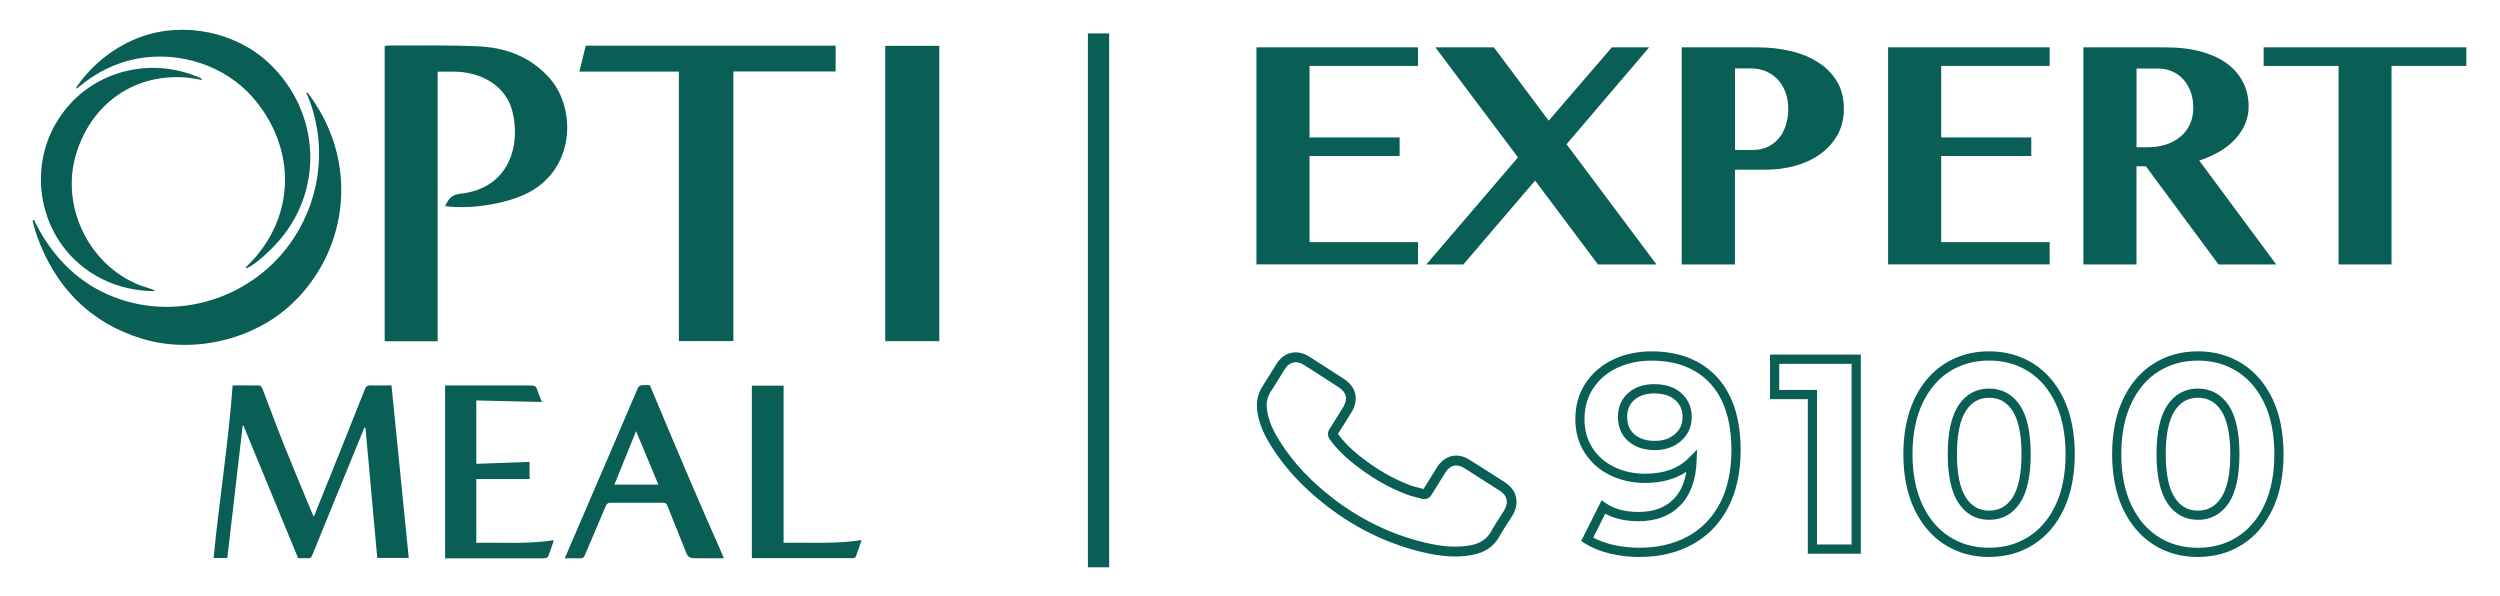
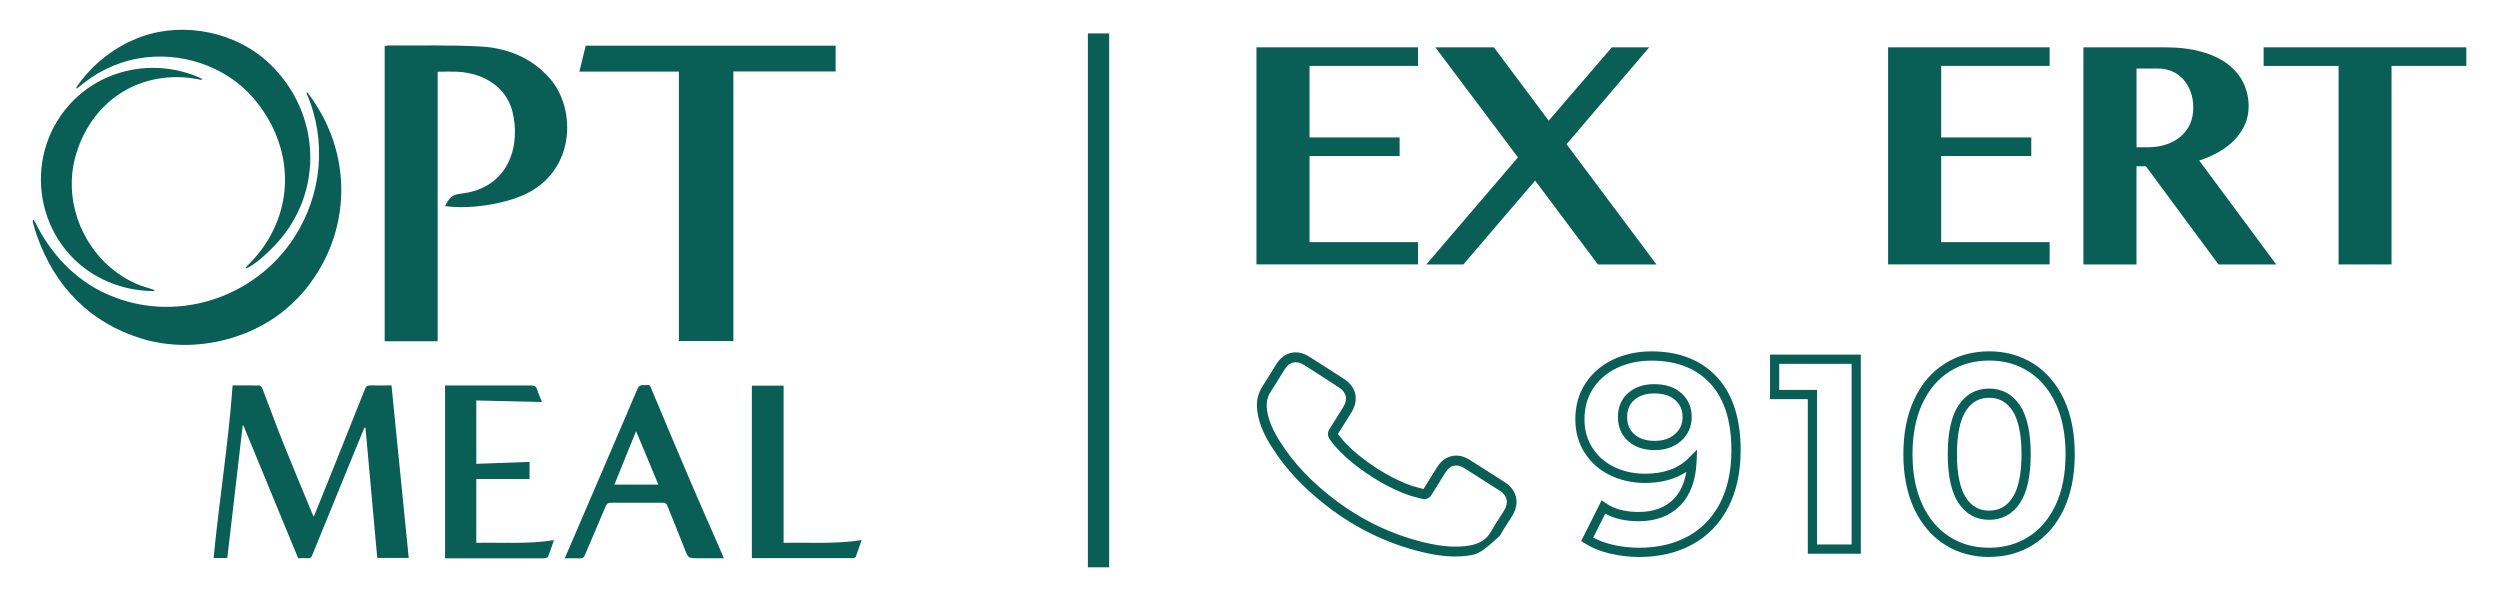
<svg xmlns="http://www.w3.org/2000/svg" width="235" height="56" viewBox="0 0 235 56" fill="none">
  <path d="M104.261 3.142V53.326H102.261V3.142H104.261Z" fill="#095E56" />
  <path d="M29.499 48.568C30.214 46.794 30.921 45.036 31.628 43.286C32.526 41.044 33.424 38.795 34.313 36.554C34.413 36.312 34.529 36.228 34.787 36.228C35.444 36.245 36.109 36.228 36.8 36.228C37.34 41.636 37.88 47.027 38.421 52.443H35.461C35.087 48.377 34.721 44.294 34.355 40.211C34.322 40.211 34.297 40.203 34.255 40.195C33.947 40.936 33.64 41.678 33.34 42.419C32.01 45.669 30.68 48.918 29.357 52.168C29.274 52.384 29.175 52.501 28.917 52.476C28.634 52.451 28.352 52.476 28.027 52.476C26.314 48.318 24.593 44.161 22.88 39.995C22.863 39.995 22.83 40.003 22.814 40.003C22.331 44.144 21.857 48.285 21.367 52.451H20.078C20.602 47.044 21.475 41.678 21.866 36.228C22.672 36.228 23.529 36.22 24.393 36.237C24.493 36.237 24.626 36.429 24.676 36.554C25.333 38.253 25.957 39.97 26.63 41.661C27.528 43.903 28.468 46.127 29.391 48.368C29.416 48.427 29.457 48.485 29.507 48.568" fill="#095E56" />
  <path d="M53.089 52.475C53.496 51.525 53.887 50.608 54.286 49.692C56.165 45.309 58.061 40.935 59.924 36.552C60.14 36.044 60.489 36.252 60.814 36.194C61.154 36.136 61.163 36.394 61.246 36.594C62.443 39.435 63.624 42.276 64.838 45.101C65.827 47.417 66.85 49.733 67.865 52.041C67.914 52.158 67.964 52.283 68.039 52.475H65.669C64.68 52.475 64.697 52.475 64.339 51.55C63.815 50.208 63.258 48.875 62.726 47.525C62.643 47.309 62.526 47.259 62.31 47.259C60.68 47.267 59.051 47.267 57.413 47.259C57.155 47.259 57.038 47.342 56.939 47.575C56.298 49.108 55.633 50.625 54.985 52.166C54.885 52.4 54.777 52.5 54.519 52.483C54.062 52.466 53.604 52.483 53.089 52.483M61.886 45.551C61.188 43.876 60.506 42.243 59.791 40.526C59.092 42.251 58.427 43.876 57.754 45.551H61.894H61.886Z" fill="#095E56" />
  <path d="M49.779 43.41V45.026H44.773V51.025C47.177 50.975 49.596 51.167 52.066 50.775C51.883 51.325 51.717 51.833 51.517 52.325C51.484 52.416 51.259 52.475 51.118 52.483C48.549 52.483 45.962 52.483 43.385 52.483H41.838V36.236H42.279C44.832 36.236 47.385 36.236 49.929 36.236C50.261 36.236 50.411 36.336 50.502 36.644C50.627 37.044 50.802 37.427 50.943 37.786C48.898 37.736 46.852 37.686 44.773 37.644V43.601C46.428 43.543 48.083 43.485 49.762 43.418" fill="#095E56" />
  <path d="M70.674 52.475V36.252H73.659V51.025C76.104 50.975 78.524 51.158 80.993 50.767C80.802 51.333 80.627 51.841 80.444 52.333C80.419 52.4 80.27 52.466 80.187 52.466C77.027 52.466 73.876 52.466 70.674 52.466" fill="#095E56" />
  <path d="M41.14 32.079H36.159V4.341C36.284 4.316 36.408 4.266 36.533 4.275C39.402 4.291 42.271 4.216 45.131 4.366C47.692 4.508 49.995 5.416 51.733 7.433C54.178 10.274 54.094 16.065 49.338 18.273C47.343 19.197 44.142 19.697 41.838 19.372C42.146 18.756 42.404 18.306 43.252 18.214C48.016 17.698 48.956 13.448 48.149 10.407C47.567 8.233 45.555 6.874 42.969 6.741C42.379 6.716 41.78 6.741 41.14 6.741V32.079Z" fill="#095E56" />
  <path d="M63.815 6.732H54.46C54.668 5.874 54.868 5.099 55.059 4.291H78.549V6.716H68.937V32.062H63.815V6.732Z" fill="#095E56" />
-   <path d="M88.294 4.308H83.213V32.07H88.294V4.308Z" fill="#095E56" />
  <path d="M27.927 28.072C24.327 31.854 18.332 33.354 13.343 31.837C8.462 30.355 5.178 26.955 3.481 22.189C3.431 22.039 3.132 21.139 3.082 20.814C3.082 20.814 3.057 20.706 3.124 20.681C3.19 20.656 3.24 20.764 3.24 20.764C4.72 23.806 6.99 26.288 10.108 27.672C16.444 30.48 23.945 28.072 27.661 22.314C30.264 18.282 30.746 13.216 28.825 8.791C28.825 8.791 28.792 8.716 28.842 8.691C28.892 8.666 28.933 8.733 28.933 8.733C29.083 8.908 29.54 9.591 29.615 9.708C33.457 15.549 32.742 23.039 27.936 28.08L27.927 28.072ZM25.275 5.925C22.182 3.017 17.342 2.017 13.335 3.434C10.873 4.309 8.736 5.967 7.248 8.108C7.248 8.108 7.14 8.258 7.181 8.3C7.231 8.35 7.364 8.216 7.364 8.216C8.994 6.825 10.89 5.867 13.019 5.492C16.927 4.8 21.176 6.175 23.778 9.175C27.653 13.649 27.878 19.74 23.945 24.256C23.737 24.497 23.379 24.847 23.204 25.03C23.204 25.03 23.071 25.147 23.113 25.197C23.155 25.247 23.304 25.155 23.304 25.155C23.446 25.089 23.637 24.964 23.695 24.93C24.435 24.456 25.258 23.664 25.865 23.031C30.521 18.115 30.189 10.549 25.283 5.933L25.275 5.925ZM18.989 7.475C19.014 7.4 18.706 7.275 18.706 7.275C18.59 7.225 18.482 7.175 18.465 7.175C14.366 5.517 9.593 6.492 6.599 9.758C1.91 14.882 3.398 23.164 9.618 26.238C11.139 26.988 12.786 27.355 14.49 27.363C14.515 27.363 14.515 27.297 14.507 27.28C14.482 27.222 13.418 26.922 13.251 26.855C8.379 25.005 5.61 19.381 7.19 14.365C8.603 9.866 12.412 7.017 17.193 7.267C17.683 7.292 18.174 7.358 18.656 7.458C18.656 7.458 18.972 7.542 18.997 7.475H18.989Z" fill="#095E56" />
  <path d="M154.113 52.2C153.155 52.2 152.221 52.09 151.332 51.874C150.459 51.662 149.688 51.344 149.043 50.936L148.827 50.798L150.61 47.251L150.874 47.434C151.694 48.001 152.733 48.274 154.044 48.274C155.465 48.274 156.602 47.85 157.426 47.019C158.133 46.305 158.563 45.298 158.713 44.022C157.653 44.834 156.285 45.241 154.625 45.241C153.46 45.241 152.376 45.001 151.401 44.528C150.411 44.038 149.656 43.366 149.083 42.477C148.515 41.592 148.227 40.557 148.227 39.403C148.227 38.164 148.539 37.059 149.16 36.113C149.781 35.167 150.638 34.433 151.698 33.932C152.757 33.431 153.947 33.178 155.234 33.178C157.788 33.178 159.821 33.977 161.279 35.55C162.724 37.116 163.459 39.387 163.459 42.306C163.459 44.364 163.069 46.154 162.298 47.634C161.527 49.122 160.414 50.268 158.997 51.042C157.589 51.809 155.944 52.196 154.113 52.196V52.2ZM149.558 50.59C150.106 50.904 150.748 51.153 151.462 51.328C152.307 51.536 153.196 51.638 154.109 51.638C155.847 51.638 157.402 51.271 158.725 50.549C160.045 49.832 161.08 48.764 161.798 47.377C162.529 45.979 162.899 44.275 162.899 42.306C162.899 39.534 162.217 37.389 160.869 35.934C159.521 34.478 157.625 33.74 155.234 33.74C154.028 33.74 152.92 33.977 151.933 34.441C150.967 34.898 150.192 35.563 149.623 36.423C149.067 37.275 148.783 38.274 148.783 39.403C148.783 40.451 149.043 41.38 149.55 42.175C150.066 42.978 150.752 43.582 151.645 44.026C152.538 44.462 153.541 44.682 154.621 44.682C156.444 44.682 157.824 44.185 158.843 43.162L159.35 42.652L159.322 43.374C159.253 45.123 158.745 46.485 157.82 47.422C156.886 48.368 155.616 48.845 154.04 48.845C152.745 48.845 151.69 48.592 150.821 48.079L149.554 50.598L149.558 50.59ZM155.547 42.155C154.564 42.155 153.764 41.886 153.163 41.36C152.554 40.822 152.242 40.096 152.242 39.199C152.242 38.302 152.55 37.581 153.163 37.051C153.76 36.533 154.544 36.268 155.494 36.268C156.529 36.268 157.357 36.541 157.954 37.079C158.563 37.625 158.871 38.335 158.871 39.199C158.871 40.063 158.551 40.777 157.926 41.335C157.308 41.882 156.509 42.159 155.547 42.159V42.155ZM155.494 36.827C154.686 36.827 154.024 37.042 153.529 37.471C153.038 37.895 152.802 38.461 152.802 39.195C152.802 39.929 153.041 40.504 153.533 40.936C154.028 41.372 154.706 41.592 155.547 41.592C156.387 41.592 157.032 41.368 157.552 40.907C158.064 40.455 158.311 39.896 158.311 39.195C158.311 38.494 158.072 37.935 157.58 37.495C157.089 37.051 156.387 36.827 155.494 36.827Z" fill="#095E56" />
  <path d="M154.113 52.356C153.143 52.356 152.197 52.246 151.296 52.026C150.411 51.81 149.623 51.488 148.961 51.068L148.628 50.856L150.553 47.028L150.963 47.309C151.759 47.855 152.765 48.124 154.048 48.124C155.424 48.124 156.529 47.717 157.32 46.914C157.933 46.294 158.336 45.434 158.514 44.353C157.475 45.046 156.167 45.397 154.629 45.397C153.439 45.397 152.331 45.152 151.34 44.667C150.325 44.166 149.55 43.477 148.961 42.56C148.377 41.65 148.08 40.586 148.08 39.4C148.08 38.132 148.401 36.999 149.038 36.028C149.676 35.058 150.553 34.308 151.641 33.794C152.721 33.285 153.931 33.028 155.242 33.028C157.84 33.028 159.915 33.843 161.401 35.45C162.874 37.044 163.621 39.351 163.621 42.311C163.621 44.394 163.224 46.212 162.44 47.713C161.652 49.229 160.52 50.395 159.074 51.182C157.645 51.961 155.977 52.356 154.117 52.356H154.113ZM149.026 50.742L149.124 50.803C149.757 51.207 150.512 51.516 151.369 51.724C152.246 51.936 153.167 52.046 154.113 52.046C155.92 52.046 157.54 51.663 158.924 50.909C160.317 50.151 161.405 49.025 162.164 47.566C162.923 46.111 163.309 44.341 163.309 42.307C163.309 39.429 162.59 37.19 161.169 35.653C159.744 34.112 157.747 33.33 155.234 33.33C153.967 33.33 152.798 33.578 151.763 34.068C150.727 34.557 149.891 35.27 149.286 36.192C148.685 37.109 148.377 38.189 148.377 39.396C148.377 40.521 148.657 41.528 149.209 42.388C149.765 43.257 150.504 43.909 151.466 44.386C152.416 44.851 153.48 45.083 154.621 45.083C156.241 45.083 157.584 44.684 158.616 43.893L158.9 43.673L158.859 44.031C158.705 45.344 158.258 46.383 157.527 47.117C156.675 47.982 155.498 48.418 154.036 48.418C152.692 48.418 151.624 48.133 150.78 47.55L150.658 47.464L149.018 50.729L149.026 50.742ZM154.113 51.794C153.188 51.794 152.286 51.688 151.43 51.48C150.703 51.304 150.049 51.047 149.485 50.725L149.359 50.652L150.764 47.855L150.906 47.941C151.751 48.442 152.778 48.687 154.048 48.687C155.583 48.687 156.817 48.222 157.718 47.309C158.616 46.4 159.107 45.071 159.176 43.363L159.188 43.032L158.957 43.265C157.905 44.321 156.488 44.83 154.629 44.83C153.525 44.83 152.502 44.606 151.584 44.157C150.662 43.701 149.96 43.077 149.428 42.254C148.905 41.434 148.637 40.476 148.637 39.4C148.637 38.242 148.929 37.215 149.501 36.338C150.082 35.458 150.881 34.773 151.872 34.304C152.875 33.827 154.008 33.586 155.238 33.586C157.674 33.586 159.61 34.341 160.986 35.829C162.363 37.317 163.057 39.494 163.057 42.307C163.057 44.296 162.683 46.025 161.94 47.447C161.206 48.862 160.15 49.951 158.806 50.685C157.458 51.419 155.879 51.789 154.117 51.789L154.113 51.794ZM149.761 50.53C150.269 50.803 150.853 51.023 151.499 51.182C152.331 51.386 153.212 51.488 154.113 51.488C155.827 51.488 157.357 51.129 158.66 50.42C159.951 49.718 160.966 48.671 161.673 47.313C162.391 45.935 162.752 44.256 162.752 42.315C162.752 39.584 162.083 37.472 160.763 36.045C159.448 34.622 157.588 33.9 155.238 33.9C154.056 33.9 152.968 34.133 152.002 34.585C151.06 35.03 150.305 35.678 149.757 36.51C149.217 37.333 148.941 38.307 148.941 39.404C148.941 40.419 149.193 41.324 149.684 42.091C150.183 42.869 150.849 43.456 151.718 43.889C152.591 44.313 153.569 44.529 154.629 44.529C156.407 44.529 157.751 44.044 158.742 43.053L159.525 42.266L159.48 43.375C159.407 45.16 158.888 46.559 157.933 47.525C156.971 48.499 155.664 48.993 154.048 48.993C152.79 48.993 151.759 48.761 150.894 48.283L149.765 50.53H149.761ZM155.546 42.311C154.527 42.311 153.691 42.029 153.062 41.475C152.416 40.908 152.087 40.142 152.087 39.196C152.087 38.25 152.416 37.492 153.062 36.929C153.687 36.387 154.507 36.11 155.49 36.11C156.565 36.11 157.426 36.395 158.051 36.962C158.693 37.537 159.022 38.287 159.022 39.196C159.022 40.105 158.685 40.859 158.023 41.447C157.377 42.017 156.541 42.311 155.542 42.311H155.546ZM155.493 36.42C154.584 36.42 153.833 36.673 153.265 37.166C152.688 37.667 152.396 38.352 152.396 39.2C152.396 40.048 152.688 40.741 153.265 41.247C153.837 41.752 154.605 42.005 155.55 42.005C156.496 42.005 157.239 41.74 157.828 41.218C158.421 40.692 158.725 40.012 158.725 39.2C158.725 38.389 158.433 37.708 157.856 37.194C157.288 36.681 156.496 36.42 155.498 36.42H155.493ZM155.546 41.748C154.666 41.748 153.955 41.516 153.431 41.051C152.903 40.586 152.648 39.983 152.648 39.196C152.648 38.409 152.903 37.814 153.427 37.358C153.951 36.905 154.645 36.676 155.49 36.676C156.423 36.676 157.158 36.913 157.678 37.386C158.201 37.855 158.461 38.45 158.461 39.2C158.461 39.95 158.197 40.546 157.649 41.027C157.101 41.512 156.411 41.748 155.542 41.748H155.546ZM155.493 36.982C154.722 36.982 154.097 37.186 153.63 37.59C153.175 37.985 152.952 38.511 152.952 39.2C152.952 39.889 153.175 40.423 153.63 40.823C154.097 41.235 154.743 41.442 155.546 41.442C156.35 41.442 156.963 41.23 157.455 40.798C157.93 40.378 158.161 39.852 158.161 39.2C158.161 38.548 157.938 38.022 157.479 37.614C157.016 37.194 156.346 36.982 155.493 36.982Z" fill="#095E56" />
  <path d="M174.761 51.895H170.085V37.365H166.532V33.484H174.761V51.895ZM170.649 51.332H174.205V34.047H167.096V36.803H170.649V51.332Z" fill="#095E56" />
  <path d="M174.916 52.05H169.934V37.52H166.382V33.333H174.916V52.05ZM170.239 51.744H174.611V33.639H166.687V37.214H170.239V51.744ZM174.355 51.487H170.495V36.957H166.942V33.895H174.355V51.487ZM170.799 51.181H174.051V34.201H167.247V36.652H170.799V51.181Z" fill="#095E56" />
  <path d="M186.974 52.201C185.451 52.201 184.075 51.818 182.885 51.063C181.696 50.305 180.75 49.196 180.076 47.773C179.406 46.347 179.069 44.634 179.069 42.69C179.069 40.745 179.41 39.02 180.076 37.606C180.746 36.171 181.696 35.062 182.89 34.316C184.071 33.562 185.447 33.178 186.978 33.178C188.508 33.178 189.864 33.562 191.066 34.316C192.255 35.074 193.201 36.183 193.875 37.606C194.541 39.025 194.878 40.737 194.878 42.69C194.878 44.642 194.541 46.35 193.875 47.769C193.205 49.2 192.26 50.305 191.062 51.063C189.881 51.818 188.504 52.201 186.974 52.201ZM183.186 50.586C184.298 51.292 185.54 51.638 186.974 51.638C188.407 51.638 189.669 51.284 190.761 50.586C191.866 49.889 192.743 48.862 193.364 47.529C193.993 46.183 194.314 44.557 194.314 42.686C194.314 40.814 193.993 39.188 193.364 37.842C192.726 36.497 191.874 35.498 190.761 34.785C189.637 34.079 188.398 33.733 186.974 33.733C185.549 33.733 184.278 34.087 183.186 34.785C182.081 35.478 181.209 36.505 180.579 37.842C179.946 39.179 179.625 40.81 179.625 42.686C179.625 44.561 179.946 46.175 180.579 47.529C181.217 48.874 182.069 49.873 183.186 50.586ZM186.974 48.707C185.808 48.707 184.879 48.193 184.217 47.182C183.572 46.2 183.243 44.687 183.243 42.69C183.243 40.692 183.572 39.183 184.217 38.197C184.887 37.186 185.813 36.672 186.974 36.672C188.135 36.672 189.093 37.186 189.759 38.197C190.404 39.179 190.733 40.692 190.733 42.69C190.733 44.687 190.404 46.196 189.759 47.182C189.093 48.193 188.155 48.707 186.974 48.707ZM186.974 37.235C185.999 37.235 185.248 37.651 184.684 38.511C184.099 39.4 183.803 40.806 183.803 42.694C183.803 44.581 184.099 45.984 184.684 46.876C185.248 47.733 185.995 48.153 186.974 48.153C187.952 48.153 188.727 47.737 189.292 46.876C189.876 45.988 190.173 44.581 190.173 42.694C190.173 40.806 189.876 39.404 189.292 38.511C188.727 37.655 187.972 37.239 186.974 37.239V37.235Z" fill="#095E56" />
  <path d="M186.973 52.356C185.423 52.356 184.018 51.965 182.804 51.194C181.586 50.419 180.624 49.29 179.938 47.839C179.26 46.391 178.915 44.659 178.915 42.69C178.915 40.721 179.26 38.976 179.938 37.541C180.62 36.081 181.586 34.952 182.808 34.185C184.014 33.415 185.419 33.024 186.978 33.024C188.536 33.024 189.921 33.415 191.147 34.185C192.365 34.96 193.327 36.089 194.013 37.541C194.687 38.98 195.028 40.712 195.028 42.69C195.028 44.667 194.687 46.396 194.013 47.835C193.331 49.29 192.365 50.419 191.143 51.19C189.937 51.96 188.532 52.352 186.973 52.352V52.356ZM186.973 33.333C185.471 33.333 184.127 33.709 182.966 34.446C181.797 35.18 180.868 36.269 180.21 37.675C179.552 39.069 179.215 40.757 179.215 42.694C179.215 44.63 179.548 46.306 180.21 47.712C180.871 49.111 181.797 50.195 182.966 50.941C184.132 51.679 185.479 52.054 186.973 52.054C188.467 52.054 189.824 51.679 190.98 50.941C192.154 50.199 193.079 49.115 193.737 47.712C194.391 46.314 194.724 44.626 194.724 42.698C194.724 40.77 194.391 39.078 193.737 37.679C193.075 36.281 192.15 35.196 190.98 34.45C189.803 33.712 188.455 33.337 186.973 33.337V33.333ZM186.973 51.793C185.508 51.793 184.241 51.443 183.104 50.717C181.963 49.991 181.095 48.968 180.445 47.598C179.804 46.224 179.475 44.573 179.475 42.69C179.475 40.806 179.8 39.139 180.445 37.781C181.083 36.419 181.98 35.368 183.104 34.663C184.221 33.949 185.524 33.59 186.973 33.59C188.423 33.59 189.694 33.941 190.842 34.666C191.983 35.392 192.852 36.416 193.502 37.785C194.143 39.151 194.464 40.802 194.464 42.694C194.464 44.585 194.139 46.236 193.502 47.602C192.864 48.96 191.971 50.008 190.842 50.725C189.726 51.439 188.423 51.797 186.973 51.797V51.793ZM183.267 50.46C184.355 51.153 185.569 51.487 186.973 51.487C188.378 51.487 189.612 51.141 190.68 50.46C191.76 49.779 192.616 48.772 193.229 47.468C193.851 46.143 194.163 44.536 194.163 42.69C194.163 40.843 193.851 39.236 193.229 37.912C192.604 36.595 191.772 35.616 190.68 34.919C189.58 34.226 188.366 33.892 186.973 33.892C185.581 33.892 184.334 34.238 183.267 34.919C182.187 35.596 181.33 36.603 180.717 37.912C180.092 39.228 179.775 40.835 179.775 42.69C179.775 44.545 180.092 46.135 180.717 47.468C181.342 48.785 182.175 49.763 183.267 50.46ZM186.973 48.862C185.755 48.862 184.785 48.324 184.087 47.268C183.425 46.261 183.088 44.72 183.088 42.694C183.088 40.668 183.425 39.127 184.087 38.12C184.785 37.059 185.755 36.526 186.973 36.526C188.191 36.526 189.19 37.064 189.888 38.12C190.55 39.127 190.887 40.668 190.887 42.694C190.887 44.72 190.55 46.261 189.888 47.268C189.194 48.328 188.211 48.862 186.973 48.862ZM186.973 36.827C185.865 36.827 184.98 37.316 184.343 38.287C183.713 39.245 183.393 40.729 183.393 42.694C183.393 44.659 183.713 46.143 184.343 47.101C184.976 48.067 185.865 48.56 186.973 48.56C188.082 48.56 188.995 48.071 189.633 47.101C190.262 46.143 190.582 44.659 190.582 42.694C190.582 40.729 190.262 39.245 189.633 38.287C188.999 37.321 188.102 36.831 186.973 36.831V36.827ZM186.973 48.299C185.942 48.299 185.151 47.859 184.558 46.958C183.957 46.045 183.652 44.61 183.652 42.694C183.652 40.778 183.957 39.343 184.558 38.429C185.155 37.524 185.946 37.088 186.978 37.088C188.009 37.088 188.829 37.528 189.421 38.429C190.022 39.347 190.327 40.782 190.327 42.694C190.327 44.606 190.022 46.045 189.421 46.958C188.829 47.863 188.029 48.299 186.978 48.299H186.973ZM186.973 37.39C186.056 37.39 185.345 37.785 184.809 38.596C184.241 39.461 183.953 40.839 183.953 42.694C183.953 44.549 184.241 45.927 184.809 46.791C185.341 47.602 186.048 47.998 186.973 47.998C187.899 47.998 188.63 47.602 189.166 46.791C189.734 45.927 190.022 44.549 190.022 42.694C190.022 40.839 189.734 39.461 189.166 38.596C188.634 37.785 187.915 37.39 186.973 37.39Z" fill="#095E56" />
-   <path d="M206.599 52.201C205.068 52.201 203.692 51.818 202.511 51.063C201.321 50.305 200.375 49.196 199.701 47.773C199.031 46.347 198.694 44.634 198.694 42.69C198.694 40.745 199.035 39.02 199.701 37.606C200.371 36.171 201.321 35.062 202.514 34.316C203.696 33.562 205.072 33.178 206.603 33.178C208.133 33.178 209.489 33.562 210.691 34.316C211.885 35.074 212.827 36.183 213.5 37.606C214.166 39.025 214.503 40.733 214.503 42.69C214.503 44.646 214.166 46.355 213.5 47.769C212.83 49.2 211.885 50.305 210.687 51.063C209.505 51.818 208.129 52.201 206.599 52.201ZM206.599 33.741C205.178 33.741 203.903 34.096 202.811 34.793C201.707 35.486 200.834 36.513 200.209 37.85C199.575 39.188 199.254 40.818 199.254 42.694C199.254 44.569 199.575 46.183 200.209 47.537C200.846 48.882 201.699 49.881 202.811 50.594C203.903 51.292 205.178 51.646 206.599 51.646C208.019 51.646 209.294 51.292 210.387 50.594C211.491 49.897 212.368 48.866 212.989 47.537C213.618 46.196 213.939 44.565 213.939 42.694C213.939 40.822 213.618 39.196 212.989 37.85C212.36 36.525 211.487 35.494 210.387 34.793C209.262 34.087 208.024 33.741 206.599 33.741ZM206.599 48.707C205.433 48.707 204.504 48.193 203.842 47.182C203.197 46.2 202.868 44.687 202.868 42.69C202.868 40.692 203.197 39.183 203.842 38.197C204.512 37.186 205.438 36.672 206.599 36.672C207.76 36.672 208.718 37.186 209.384 38.197C210.029 39.179 210.358 40.692 210.358 42.69C210.358 44.687 210.029 46.196 209.384 47.182C208.71 48.197 207.776 48.707 206.599 48.707ZM206.599 37.235C205.624 37.235 204.873 37.651 204.309 38.511C203.724 39.4 203.428 40.806 203.428 42.694C203.428 44.581 203.724 45.984 204.309 46.876C204.873 47.733 205.62 48.153 206.599 48.153C207.577 48.153 208.348 47.737 208.917 46.876C209.501 45.988 209.798 44.581 209.798 42.698C209.798 40.814 209.501 39.408 208.917 38.515C208.353 37.659 207.597 37.243 206.599 37.243V37.235Z" fill="#095E56" />
-   <path d="M206.599 52.356C205.04 52.356 203.635 51.965 202.429 51.194C201.215 50.419 200.249 49.29 199.563 47.839C198.885 46.391 198.54 44.659 198.54 42.69C198.54 40.721 198.885 38.976 199.563 37.541C200.245 36.081 201.211 34.952 202.433 34.185C203.639 33.415 205.044 33.024 206.603 33.024C208.162 33.024 209.546 33.415 210.772 34.185C211.99 34.96 212.952 36.089 213.638 37.541C214.312 38.98 214.653 40.712 214.653 42.69C214.653 44.667 214.312 46.396 213.638 47.835C212.956 49.29 211.99 50.419 210.772 51.19C209.566 51.96 208.162 52.352 206.603 52.352L206.599 52.356ZM206.599 33.333C205.097 33.333 203.749 33.709 202.591 34.446C201.422 35.18 200.493 36.269 199.835 37.675C199.177 39.069 198.84 40.757 198.84 42.694C198.84 44.63 199.173 46.306 199.835 47.712C200.497 49.111 201.422 50.195 202.588 50.941C203.745 51.679 205.092 52.054 206.595 52.054C208.097 52.054 209.444 51.679 210.602 50.941C211.775 50.199 212.701 49.115 213.358 47.712C214.012 46.314 214.345 44.626 214.345 42.698C214.345 40.77 214.012 39.078 213.358 37.679C212.696 36.281 211.771 35.196 210.602 34.45C209.424 33.712 208.076 33.337 206.595 33.337L206.599 33.333ZM206.599 51.793C205.145 51.793 203.846 51.431 202.73 50.721C201.589 49.991 200.72 48.972 200.07 47.602C199.429 46.228 199.1 44.577 199.1 42.694C199.1 40.81 199.425 39.147 200.07 37.785C200.708 36.424 201.605 35.372 202.73 34.666C203.846 33.953 205.149 33.594 206.599 33.594C208.048 33.594 209.319 33.945 210.468 34.671C211.592 35.388 212.489 36.436 213.127 37.789C213.764 39.151 214.089 40.802 214.089 42.698C214.089 44.593 213.764 46.241 213.127 47.606C212.494 48.964 211.596 50.012 210.468 50.725C209.351 51.439 208.048 51.797 206.599 51.797V51.793ZM206.599 33.896C205.206 33.896 203.96 34.242 202.892 34.923C201.816 35.6 200.96 36.607 200.342 37.916C199.717 39.233 199.401 40.843 199.401 42.694C199.401 44.545 199.717 46.139 200.342 47.472C200.968 48.789 201.8 49.767 202.892 50.464C203.96 51.145 205.206 51.492 206.599 51.492C207.991 51.492 209.237 51.145 210.305 50.464C211.385 49.783 212.242 48.776 212.855 47.472C213.476 46.151 213.788 44.545 213.788 42.694C213.788 40.843 213.476 39.236 212.855 37.916C212.238 36.615 211.381 35.608 210.305 34.923C209.205 34.23 207.991 33.896 206.599 33.896ZM206.599 48.862C205.381 48.862 204.41 48.324 203.712 47.268C203.05 46.261 202.713 44.72 202.713 42.694C202.713 40.668 203.05 39.127 203.712 38.12C204.41 37.059 205.385 36.526 206.599 36.526C207.813 36.526 208.815 37.064 209.51 38.12C210.171 39.127 210.508 40.668 210.508 42.694C210.508 44.72 210.175 46.245 209.522 47.252L209.51 47.272C208.807 48.328 207.829 48.866 206.599 48.866V48.862ZM206.599 36.827C205.49 36.827 204.605 37.316 203.968 38.287C203.339 39.245 203.022 40.729 203.022 42.694C203.022 44.659 203.343 46.143 203.972 47.101C204.605 48.067 205.494 48.56 206.603 48.56C207.711 48.56 208.612 48.075 209.254 47.113L209.262 47.101C209.891 46.143 210.212 44.659 210.212 42.694C210.212 40.729 209.891 39.245 209.262 38.287C208.629 37.321 207.731 36.827 206.603 36.827H206.599ZM206.599 48.299C205.563 48.299 204.776 47.859 204.179 46.958C203.578 46.041 203.274 44.61 203.274 42.694C203.274 40.778 203.578 39.343 204.179 38.429C204.776 37.524 205.567 37.088 206.599 37.088C207.63 37.088 208.45 37.528 209.043 38.429C209.643 39.343 209.948 40.778 209.948 42.694C209.948 44.61 209.643 46.041 209.043 46.958C208.442 47.863 207.642 48.303 206.599 48.303V48.299ZM206.599 37.39C205.681 37.39 204.971 37.785 204.435 38.596C203.867 39.461 203.578 40.839 203.578 42.694C203.578 44.549 203.867 45.927 204.435 46.791C204.967 47.602 205.673 47.998 206.599 47.998C207.524 47.998 208.251 47.602 208.791 46.791C209.359 45.927 209.648 44.549 209.648 42.694C209.648 40.839 209.359 39.461 208.791 38.596C208.259 37.785 207.54 37.39 206.599 37.39Z" fill="#095E56" />
  <path d="M133.291 4.449V6.194H123.096V12.92H131.565V14.665H123.096V22.762H133.291V24.853H118.107V4.449H133.291Z" fill="#095E56" />
  <path d="M137.562 24.861H134.07L142.689 14.792L134.923 4.449H140.424L145.58 11.343L151.515 4.449H155.023L147.256 13.556L155.709 24.861H150.208L144.301 16.973L137.553 24.861H137.562Z" fill="#095E56" />
-   <path d="M158.084 4.449H165.172C166.313 4.449 167.377 4.571 168.371 4.812C169.366 5.052 170.231 5.415 170.966 5.896C171.7 6.377 172.277 6.976 172.695 7.694C173.113 8.411 173.324 9.247 173.324 10.201C173.324 11.155 173.117 12.003 172.703 12.721C172.289 13.438 171.737 14.037 171.055 14.518C170.369 15 169.589 15.358 168.717 15.595C167.844 15.831 166.946 15.95 166.025 15.95H163.086V24.861H158.08V4.449H158.084ZM163.089 14.099H164.722C165.29 14.099 165.785 13.997 166.203 13.789C166.622 13.585 166.975 13.304 167.255 12.945C167.535 12.59 167.746 12.178 167.884 11.718C168.026 11.257 168.095 10.768 168.095 10.258C168.095 9.647 168.002 9.104 167.819 8.632C167.632 8.159 167.385 7.759 167.068 7.433C166.752 7.107 166.382 6.858 165.96 6.687C165.534 6.516 165.079 6.43 164.588 6.43H163.089V14.09V14.099Z" fill="#095E56" />
  <path d="M192.666 4.449V6.194H182.471V12.92H190.94V14.665H182.471V22.762H192.666V24.853H177.482V4.449H192.666Z" fill="#095E56" />
  <path d="M195.844 4.449H203.489C204.809 4.449 205.961 4.587 206.944 4.865C207.926 5.142 208.746 5.525 209.4 6.022C210.054 6.52 210.545 7.107 210.878 7.792C211.211 8.477 211.373 9.219 211.373 10.018C211.373 10.601 211.259 11.151 211.036 11.665C210.813 12.182 210.496 12.659 210.09 13.096C209.684 13.532 209.197 13.919 208.621 14.254C208.044 14.588 207.415 14.869 206.725 15.089L213.963 24.857H208.536L201.715 15.632H200.83V24.857H195.84V4.449H195.844ZM200.834 13.842H201.914C202.523 13.842 203.087 13.756 203.607 13.585C204.126 13.414 204.577 13.169 204.955 12.855C205.336 12.537 205.633 12.15 205.848 11.689C206.063 11.229 206.168 10.707 206.168 10.124C206.168 9.581 206.087 9.084 205.921 8.636C205.754 8.183 205.527 7.796 205.239 7.47C204.95 7.144 204.597 6.891 204.191 6.711C203.786 6.532 203.339 6.442 202.856 6.442H200.834V13.85V13.842Z" fill="#095E56" />
  <path d="M231.835 4.449V6.194H224.803V24.857H219.826V6.198H212.782V4.449H231.835Z" fill="#095E56" />
-   <path d="M138.288 52.189C136.92 52.417 135.463 52.327 133.701 51.899C130.465 51.125 127.453 49.673 124.749 47.586C122.573 45.906 120.896 44.125 119.629 42.147C118.789 40.863 118.346 39.791 118.188 38.674C118.062 37.781 118.229 36.998 118.696 36.281C118.964 35.869 119.219 35.457 119.471 35.042C119.642 34.76 119.816 34.479 119.995 34.198C120.705 33.077 121.899 32.807 123.032 33.5C123.409 33.737 123.778 33.973 124.148 34.214L124.716 34.577C125.26 34.923 125.8 35.27 126.332 35.621C127.493 36.371 127.765 37.573 127.039 38.755L126.653 39.379C126.365 39.848 126.076 40.313 125.768 40.79C126.255 41.471 126.876 42.111 127.721 42.792C129.365 44.104 130.985 45.042 132.665 45.654C132.873 45.727 133.092 45.78 133.307 45.833C133.473 45.874 133.64 45.919 133.81 45.967C134.119 45.462 134.431 44.961 134.748 44.459L135.093 43.909C135.438 43.354 135.913 43 136.457 42.873C137.005 42.747 137.586 42.869 138.138 43.22C139.262 43.925 140.363 44.63 141.471 45.344C142.604 46.078 142.876 47.301 142.161 48.471C142.027 48.687 141.889 48.899 141.751 49.115C141.487 49.531 141.219 49.942 140.98 50.367C140.663 50.941 140.241 51.386 139.709 51.695C139.303 51.932 138.828 52.095 138.284 52.185L138.288 52.189ZM140.976 46.127C139.872 45.417 138.771 44.712 137.651 44.007C137.31 43.79 136.969 43.709 136.664 43.778C136.36 43.848 136.088 44.064 135.877 44.402L135.532 44.952C135.215 45.458 134.894 45.972 134.59 46.473C134.293 46.987 133.855 46.95 133.611 46.877C133.441 46.824 133.266 46.779 133.088 46.734C132.844 46.673 132.6 46.612 132.361 46.526C130.583 45.878 128.878 44.895 127.152 43.517C126.23 42.771 125.549 42.074 125.009 41.312C124.777 40.986 124.765 40.664 124.98 40.321C125.285 39.852 125.581 39.375 125.873 38.898L126.259 38.274C126.722 37.516 126.58 36.884 125.833 36.399C125.301 36.048 124.761 35.706 124.221 35.36L123.653 34.993C123.287 34.756 122.922 34.52 122.552 34.291C121.858 33.863 121.209 34.01 120.774 34.695C120.6 34.972 120.429 35.25 120.259 35.527C119.999 35.947 119.743 36.371 119.467 36.786C119.122 37.317 119.004 37.871 119.102 38.544C119.24 39.518 119.642 40.476 120.405 41.642C121.615 43.534 123.222 45.238 125.313 46.852C127.915 48.858 130.81 50.252 133.92 50.998C135.556 51.394 136.896 51.483 138.142 51.276C139.116 51.112 139.766 50.684 140.188 49.914C140.436 49.47 140.712 49.042 140.988 48.613C141.122 48.405 141.26 48.193 141.386 47.986C141.837 47.248 141.694 46.587 140.98 46.123L140.976 46.127Z" fill="#095E56" />
+   <path d="M138.288 52.189C136.92 52.417 135.463 52.327 133.701 51.899C130.465 51.125 127.453 49.673 124.749 47.586C122.573 45.906 120.896 44.125 119.629 42.147C118.789 40.863 118.346 39.791 118.188 38.674C118.062 37.781 118.229 36.998 118.696 36.281C118.964 35.869 119.219 35.457 119.471 35.042C119.642 34.76 119.816 34.479 119.995 34.198C120.705 33.077 121.899 32.807 123.032 33.5C123.409 33.737 123.778 33.973 124.148 34.214L124.716 34.577C125.26 34.923 125.8 35.27 126.332 35.621C127.493 36.371 127.765 37.573 127.039 38.755L126.653 39.379C126.365 39.848 126.076 40.313 125.768 40.79C126.255 41.471 126.876 42.111 127.721 42.792C129.365 44.104 130.985 45.042 132.665 45.654C132.873 45.727 133.092 45.78 133.307 45.833C133.473 45.874 133.64 45.919 133.81 45.967C134.119 45.462 134.431 44.961 134.748 44.459L135.093 43.909C135.438 43.354 135.913 43 136.457 42.873C137.005 42.747 137.586 42.869 138.138 43.22C139.262 43.925 140.363 44.63 141.471 45.344C142.604 46.078 142.876 47.301 142.161 48.471C142.027 48.687 141.889 48.899 141.751 49.115C141.487 49.531 141.219 49.942 140.98 50.367C139.303 51.932 138.828 52.095 138.284 52.185L138.288 52.189ZM140.976 46.127C139.872 45.417 138.771 44.712 137.651 44.007C137.31 43.79 136.969 43.709 136.664 43.778C136.36 43.848 136.088 44.064 135.877 44.402L135.532 44.952C135.215 45.458 134.894 45.972 134.59 46.473C134.293 46.987 133.855 46.95 133.611 46.877C133.441 46.824 133.266 46.779 133.088 46.734C132.844 46.673 132.6 46.612 132.361 46.526C130.583 45.878 128.878 44.895 127.152 43.517C126.23 42.771 125.549 42.074 125.009 41.312C124.777 40.986 124.765 40.664 124.98 40.321C125.285 39.852 125.581 39.375 125.873 38.898L126.259 38.274C126.722 37.516 126.58 36.884 125.833 36.399C125.301 36.048 124.761 35.706 124.221 35.36L123.653 34.993C123.287 34.756 122.922 34.52 122.552 34.291C121.858 33.863 121.209 34.01 120.774 34.695C120.6 34.972 120.429 35.25 120.259 35.527C119.999 35.947 119.743 36.371 119.467 36.786C119.122 37.317 119.004 37.871 119.102 38.544C119.24 39.518 119.642 40.476 120.405 41.642C121.615 43.534 123.222 45.238 125.313 46.852C127.915 48.858 130.81 50.252 133.92 50.998C135.556 51.394 136.896 51.483 138.142 51.276C139.116 51.112 139.766 50.684 140.188 49.914C140.436 49.47 140.712 49.042 140.988 48.613C141.122 48.405 141.26 48.193 141.386 47.986C141.837 47.248 141.694 46.587 140.98 46.123L140.976 46.127Z" fill="#095E56" />
</svg>